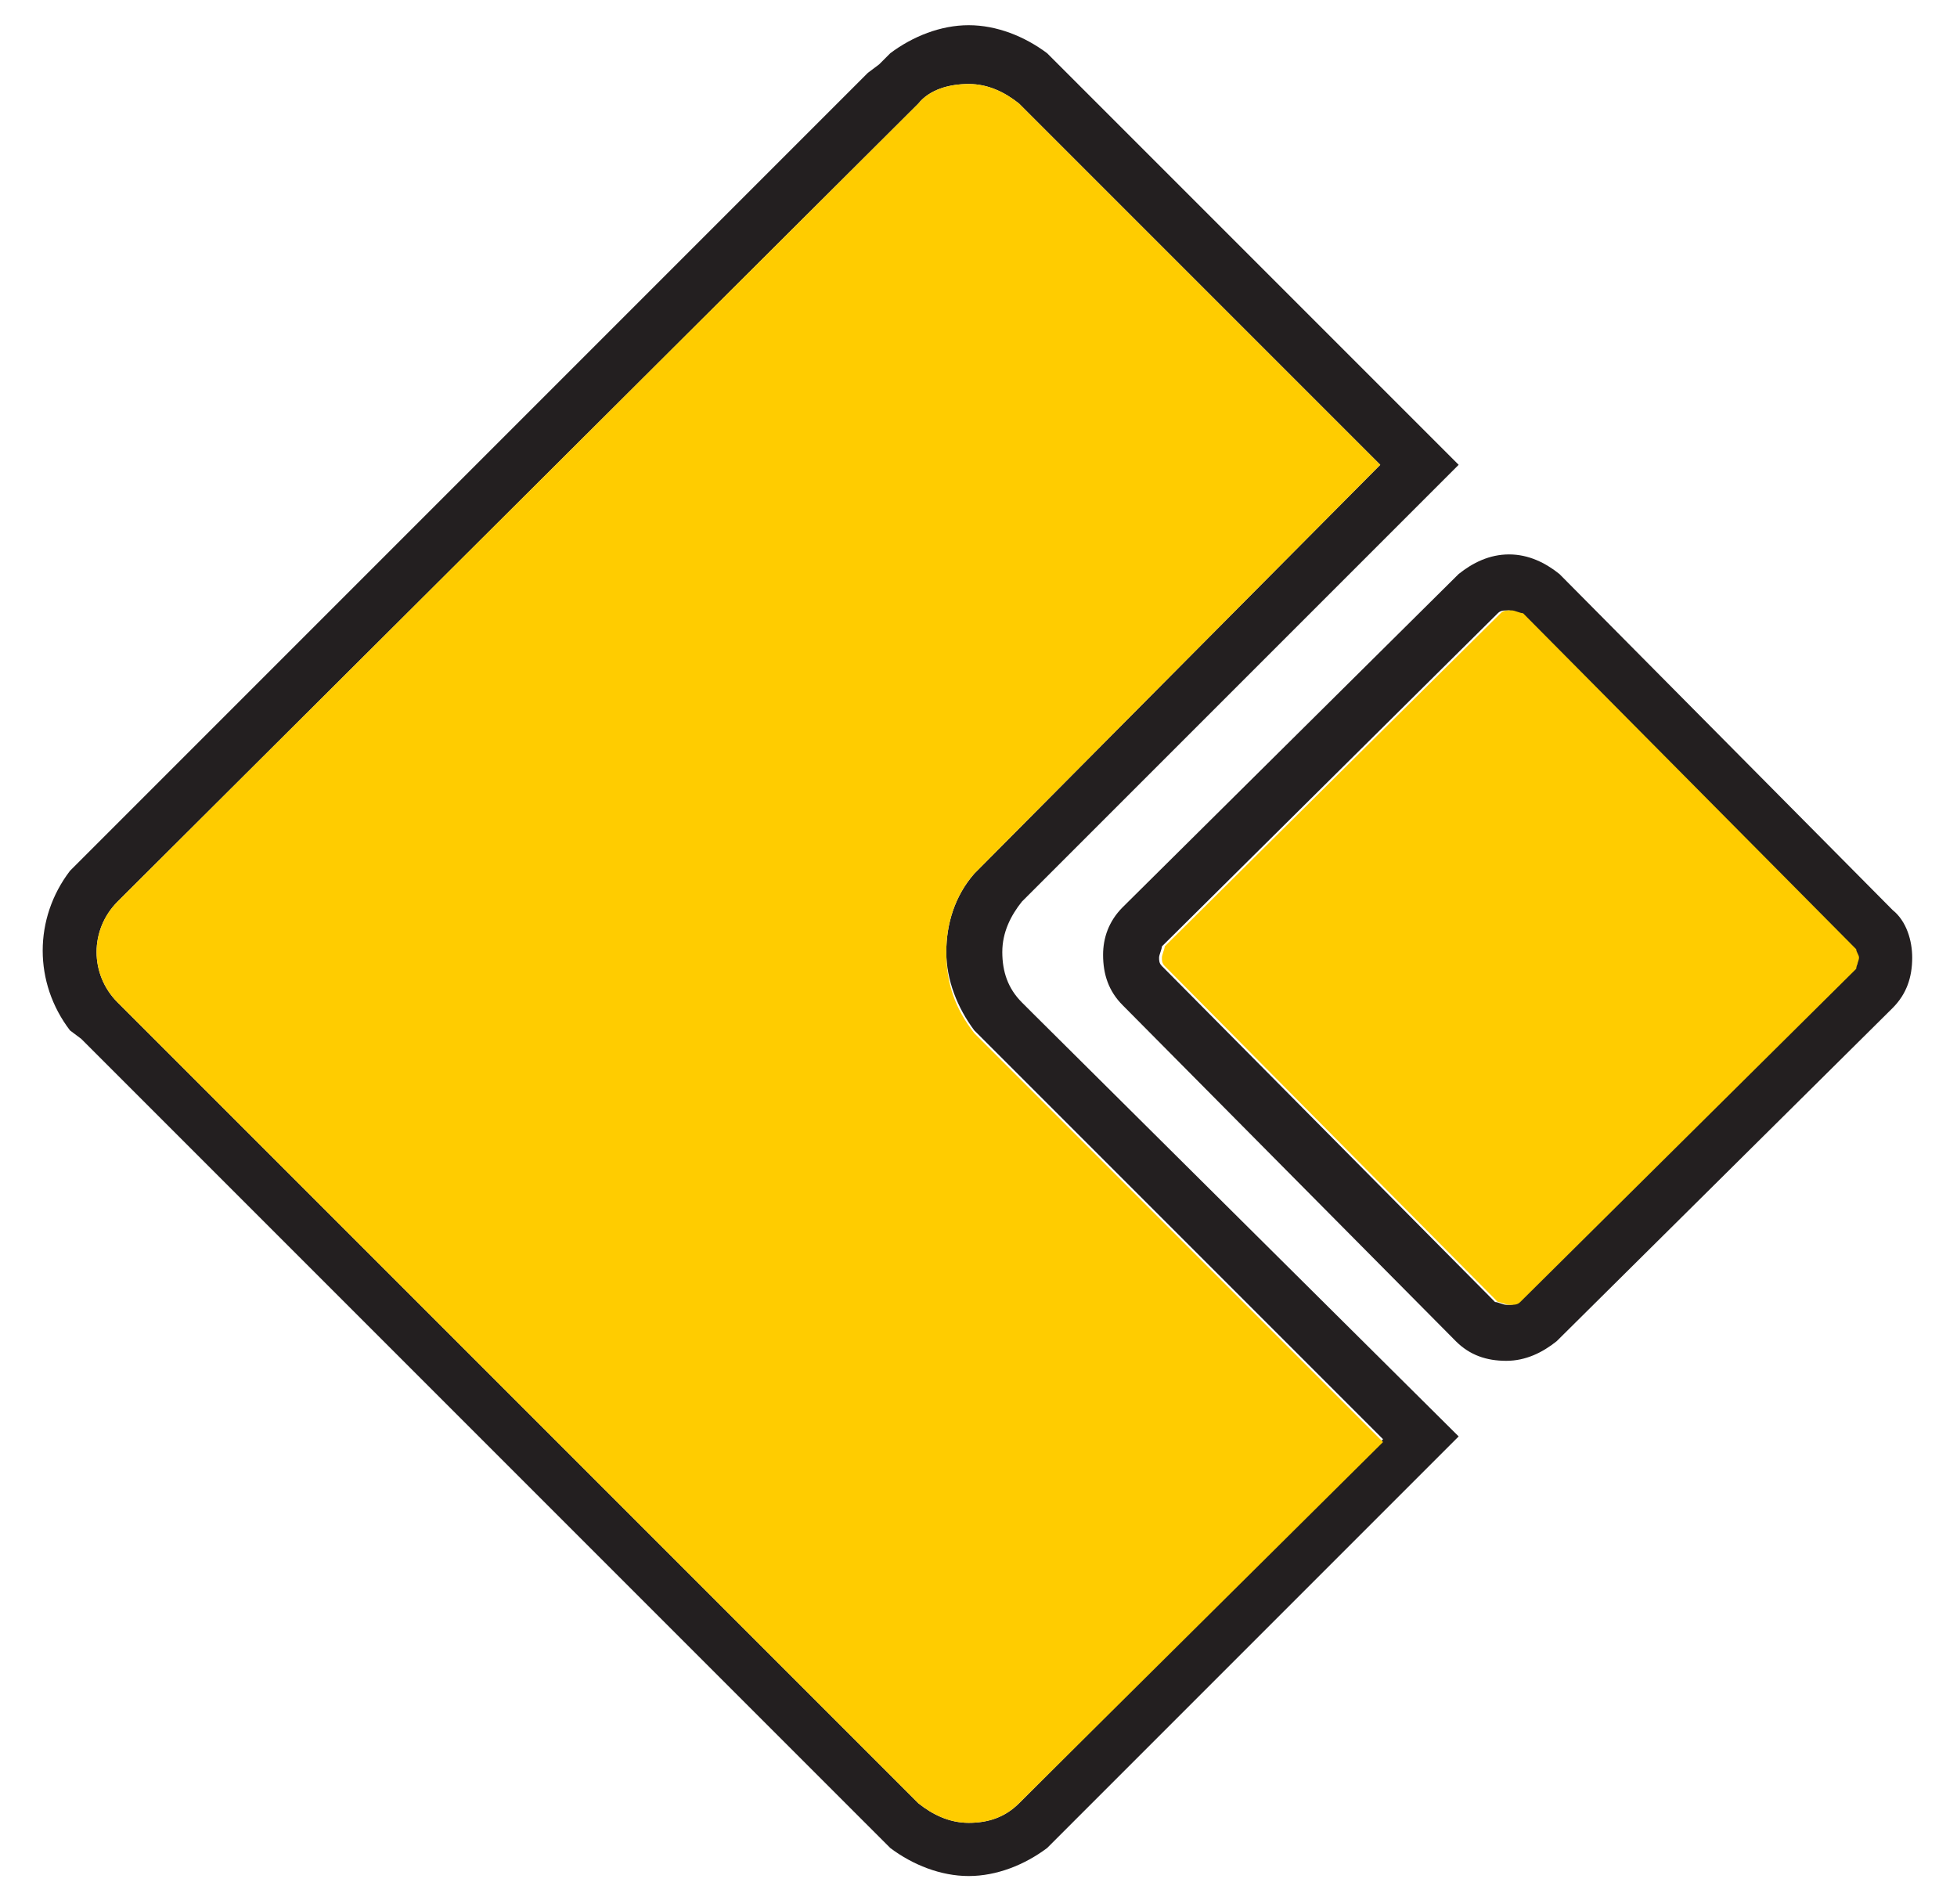
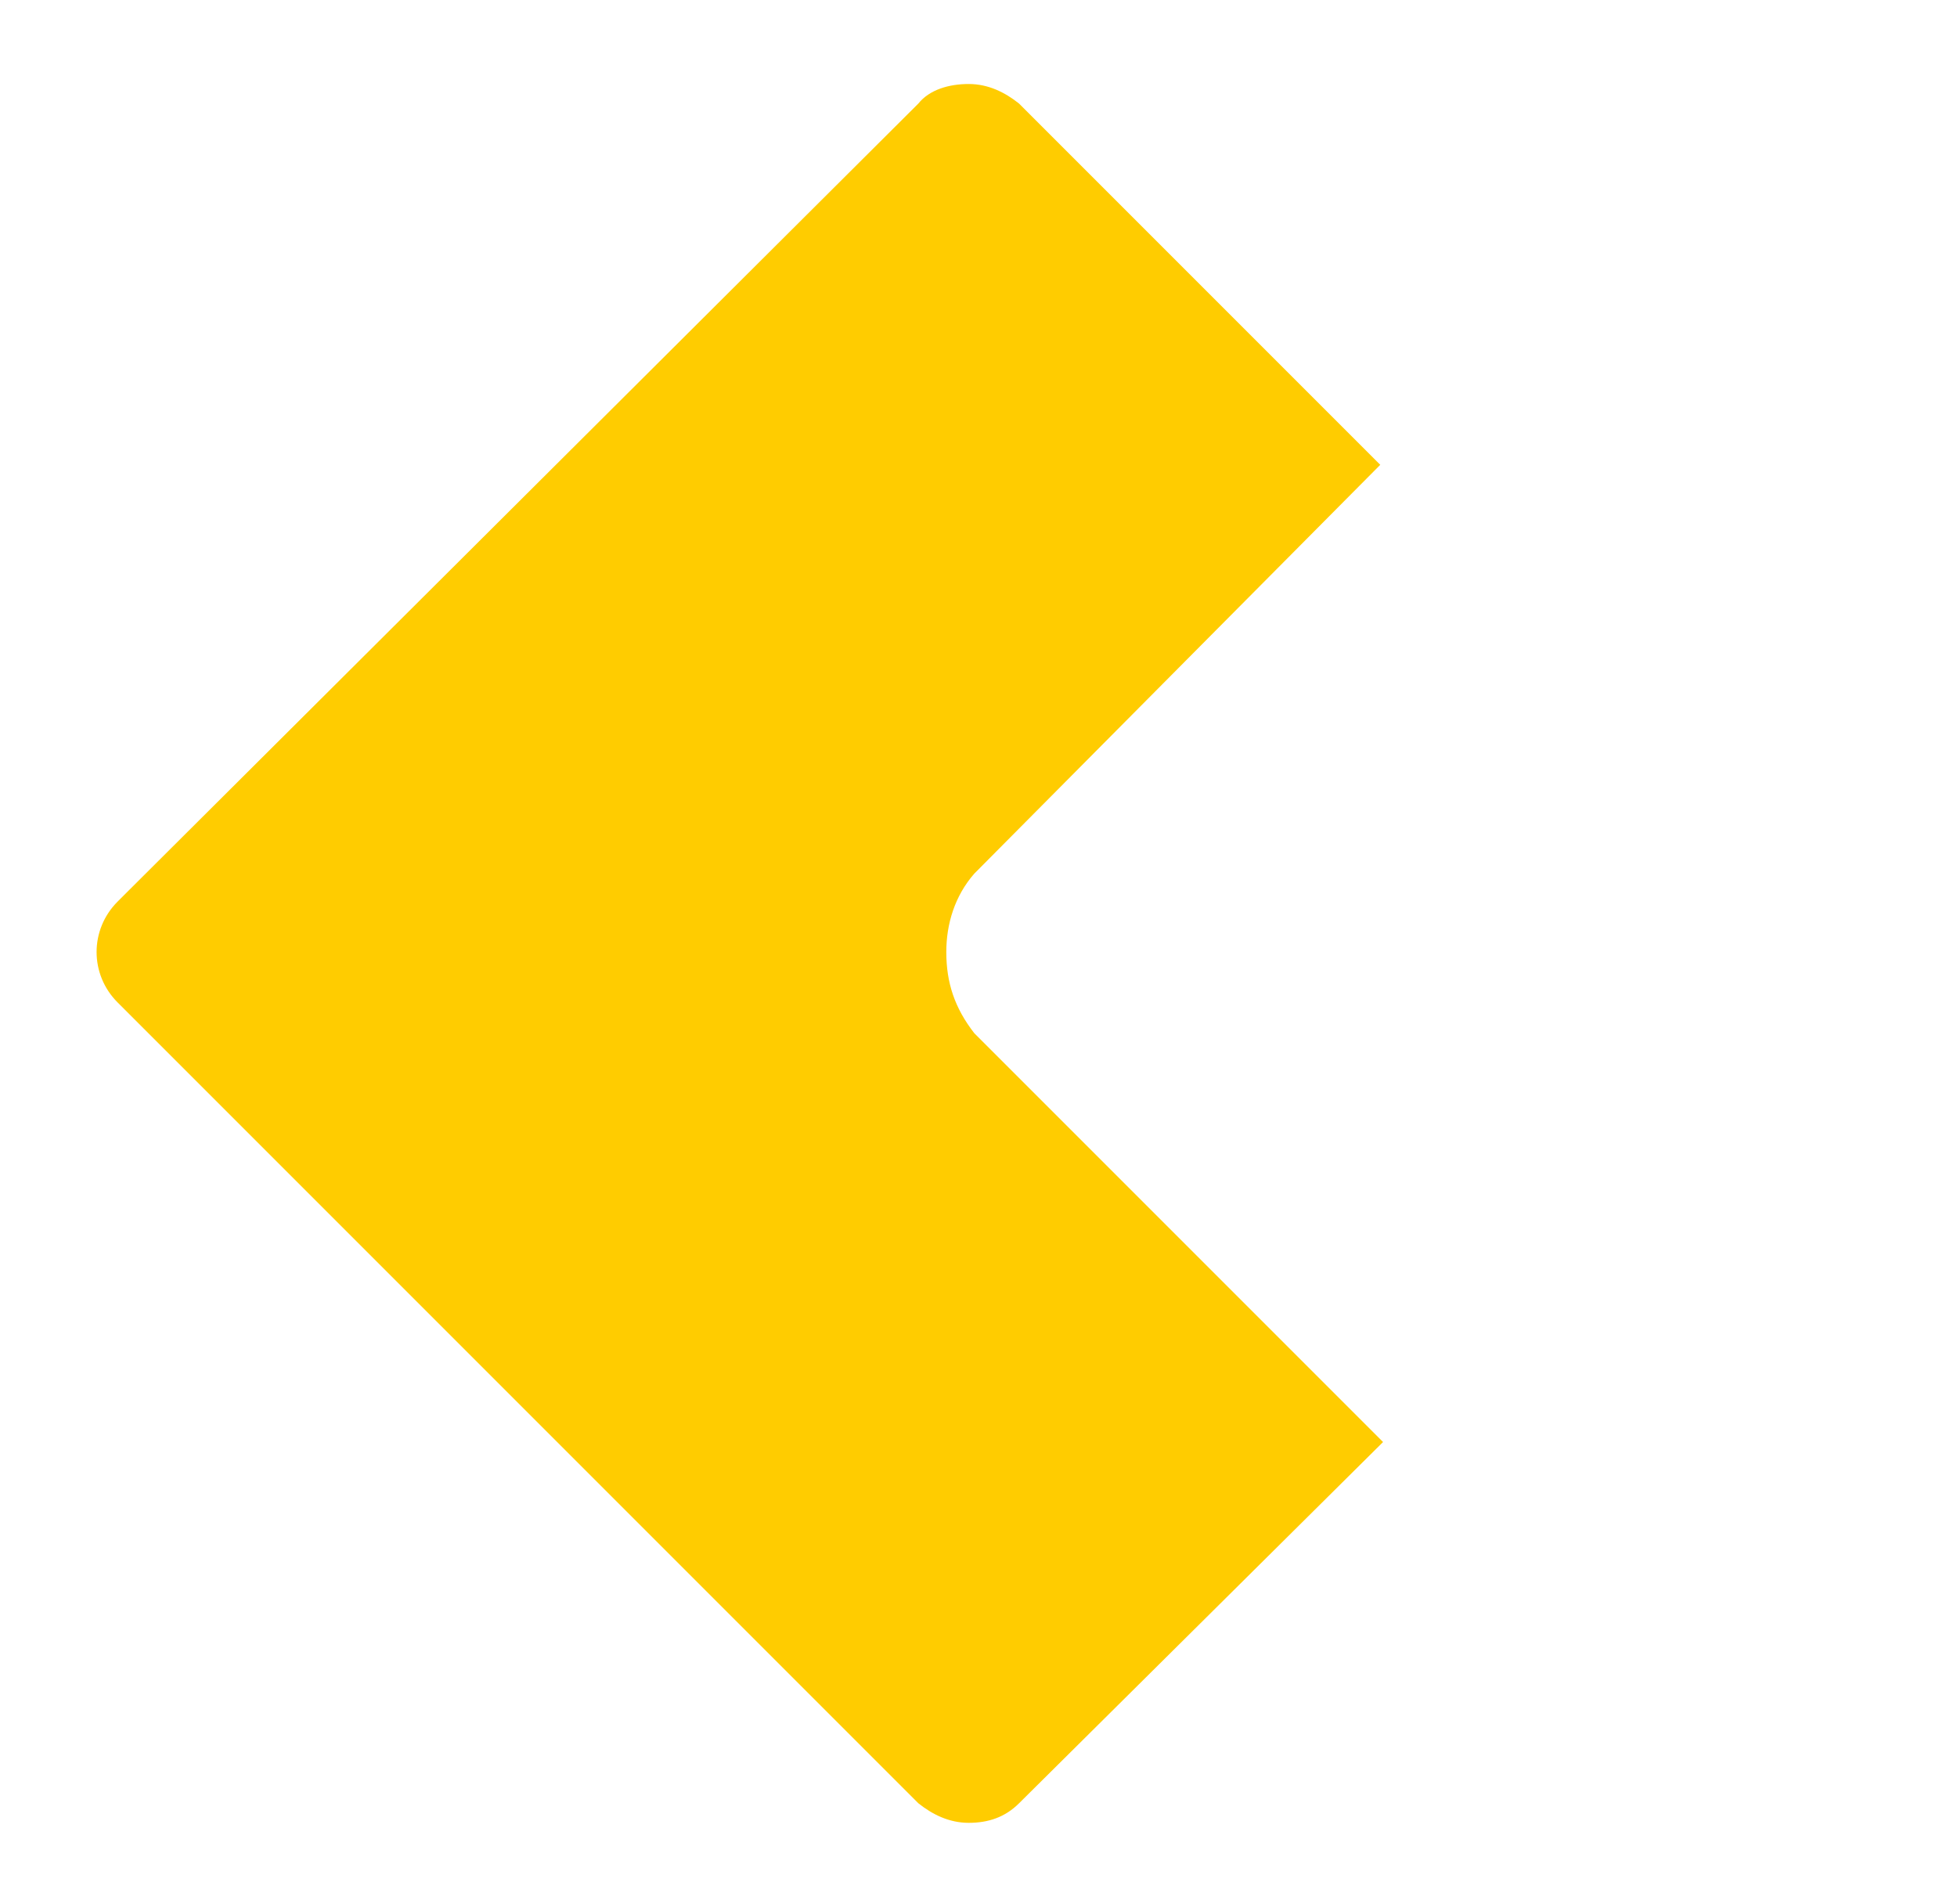
<svg xmlns="http://www.w3.org/2000/svg" id="Слой_1" x="0px" y="0px" viewBox="0 0 69.9 68" style="enable-background:new 0 0 69.9 68;" xml:space="preserve">
  <style type="text/css"> .st0{fill:#231F20;} .st1{fill:#FFCC00;} </style>
  <g>
-     <path class="st0" d="M67.6,32.5l-11.9-12c-0.5-0.4-1.1-0.7-1.8-0.7s-1.3,0.3-1.8,0.7l-12,11.9c-0.5,0.5-0.7,1.1-0.7,1.7 c0,0.7,0.2,1.3,0.7,1.8l11.9,12c0.5,0.5,1.1,0.7,1.8,0.7c0.7,0,1.3-0.3,1.8-0.7l12-11.9c0.5-0.5,0.7-1.1,0.7-1.8 C68.3,33.6,68.1,32.9,67.6,32.5z M66.2,34.6l-12,11.9c-0.1,0.1-0.2,0.1-0.4,0.1c-0.1,0-0.3-0.1-0.4-0.1l-11.9-12 c-0.1-0.1-0.1-0.2-0.1-0.3c0-0.1,0.1-0.3,0.1-0.4l12-11.9c0.1-0.1,0.2-0.1,0.4-0.1c0.1,0,0.3,0.1,0.4,0.1l11.9,12 c0.1,0.1,0.1,0.2,0.1,0.4C66.4,34.4,66.3,34.5,66.2,34.6z" />
-     <path class="st1" d="M66.4,34.2c0,0.1-0.1,0.3-0.1,0.4l-12,11.9c-0.1,0.1-0.2,0.1-0.4,0.1c-0.1,0-0.3-0.1-0.4-0.1l-11.9-12 c-0.1-0.1-0.1-0.2-0.1-0.3c0-0.1,0.1-0.3,0.1-0.4l12-11.9c0.1-0.1,0.2-0.1,0.4-0.1c0.1,0,0.3,0.1,0.4,0.1l11.9,12 C66.3,34,66.4,34.1,66.4,34.2z" />
-     <path class="st0" d="M36.5,35.8c-0.5-0.5-0.7-1.1-0.7-1.8s0.3-1.3,0.7-1.8l0,0l15.6-15.6L37.8,2.3c0,0,0,0,0,0l-0.4-0.4l0,0 c-0.8-0.6-1.8-1-2.8-1c-1,0-2,0.4-2.8,1l0,0l-0.4,0.4c0,0,0,0,0,0L31,2.6L3.2,30.4l-0.4,0.4c0,0,0,0,0,0l-0.3,0.3l0,0 c-1.3,1.7-1.3,4,0,5.7l0,0l0.4,0.3c0,0,0,0,0,0l28.9,28.9l0,0c0.8,0.6,1.8,1,2.8,1c1,0,2-0.4,2.8-1l0,0l0.6-0.6l14.1-14.1 L36.9,36.2L36.5,35.8z M36.4,64.4c-0.5,0.5-1.1,0.7-1.8,0.7c-0.7,0-1.3-0.3-1.8-0.7L4.6,36.2l-0.4-0.4c-1-1-1-2.6,0-3.6l0.4-0.4 L32.8,3.7C33.2,3.2,33.9,3,34.6,3c0.7,0,1.3,0.3,1.8,0.7l12.9,12.9L34.8,31.2l0,0c-0.7,0.8-1,1.8-1,2.8c0,1,0.4,2,1,2.8l0,0 l14.6,14.6L36.4,64.4z" />
    <path class="st1" d="M34.8,36.9l14.6,14.6L36.4,64.4c-0.5,0.5-1.1,0.7-1.8,0.7c-0.7,0-1.3-0.3-1.8-0.7L4.6,36.2l-0.4-0.4 c-1-1-1-2.6,0-3.6l0.4-0.4L32.8,3.7C33.2,3.2,33.9,3,34.6,3c0.7,0,1.3,0.3,1.8,0.7l12.9,12.9L34.8,31.2l0,0c-0.7,0.8-1,1.8-1,2.8 C33.8,35.1,34.1,36,34.8,36.9L34.8,36.9z" />
  </g>
</svg>